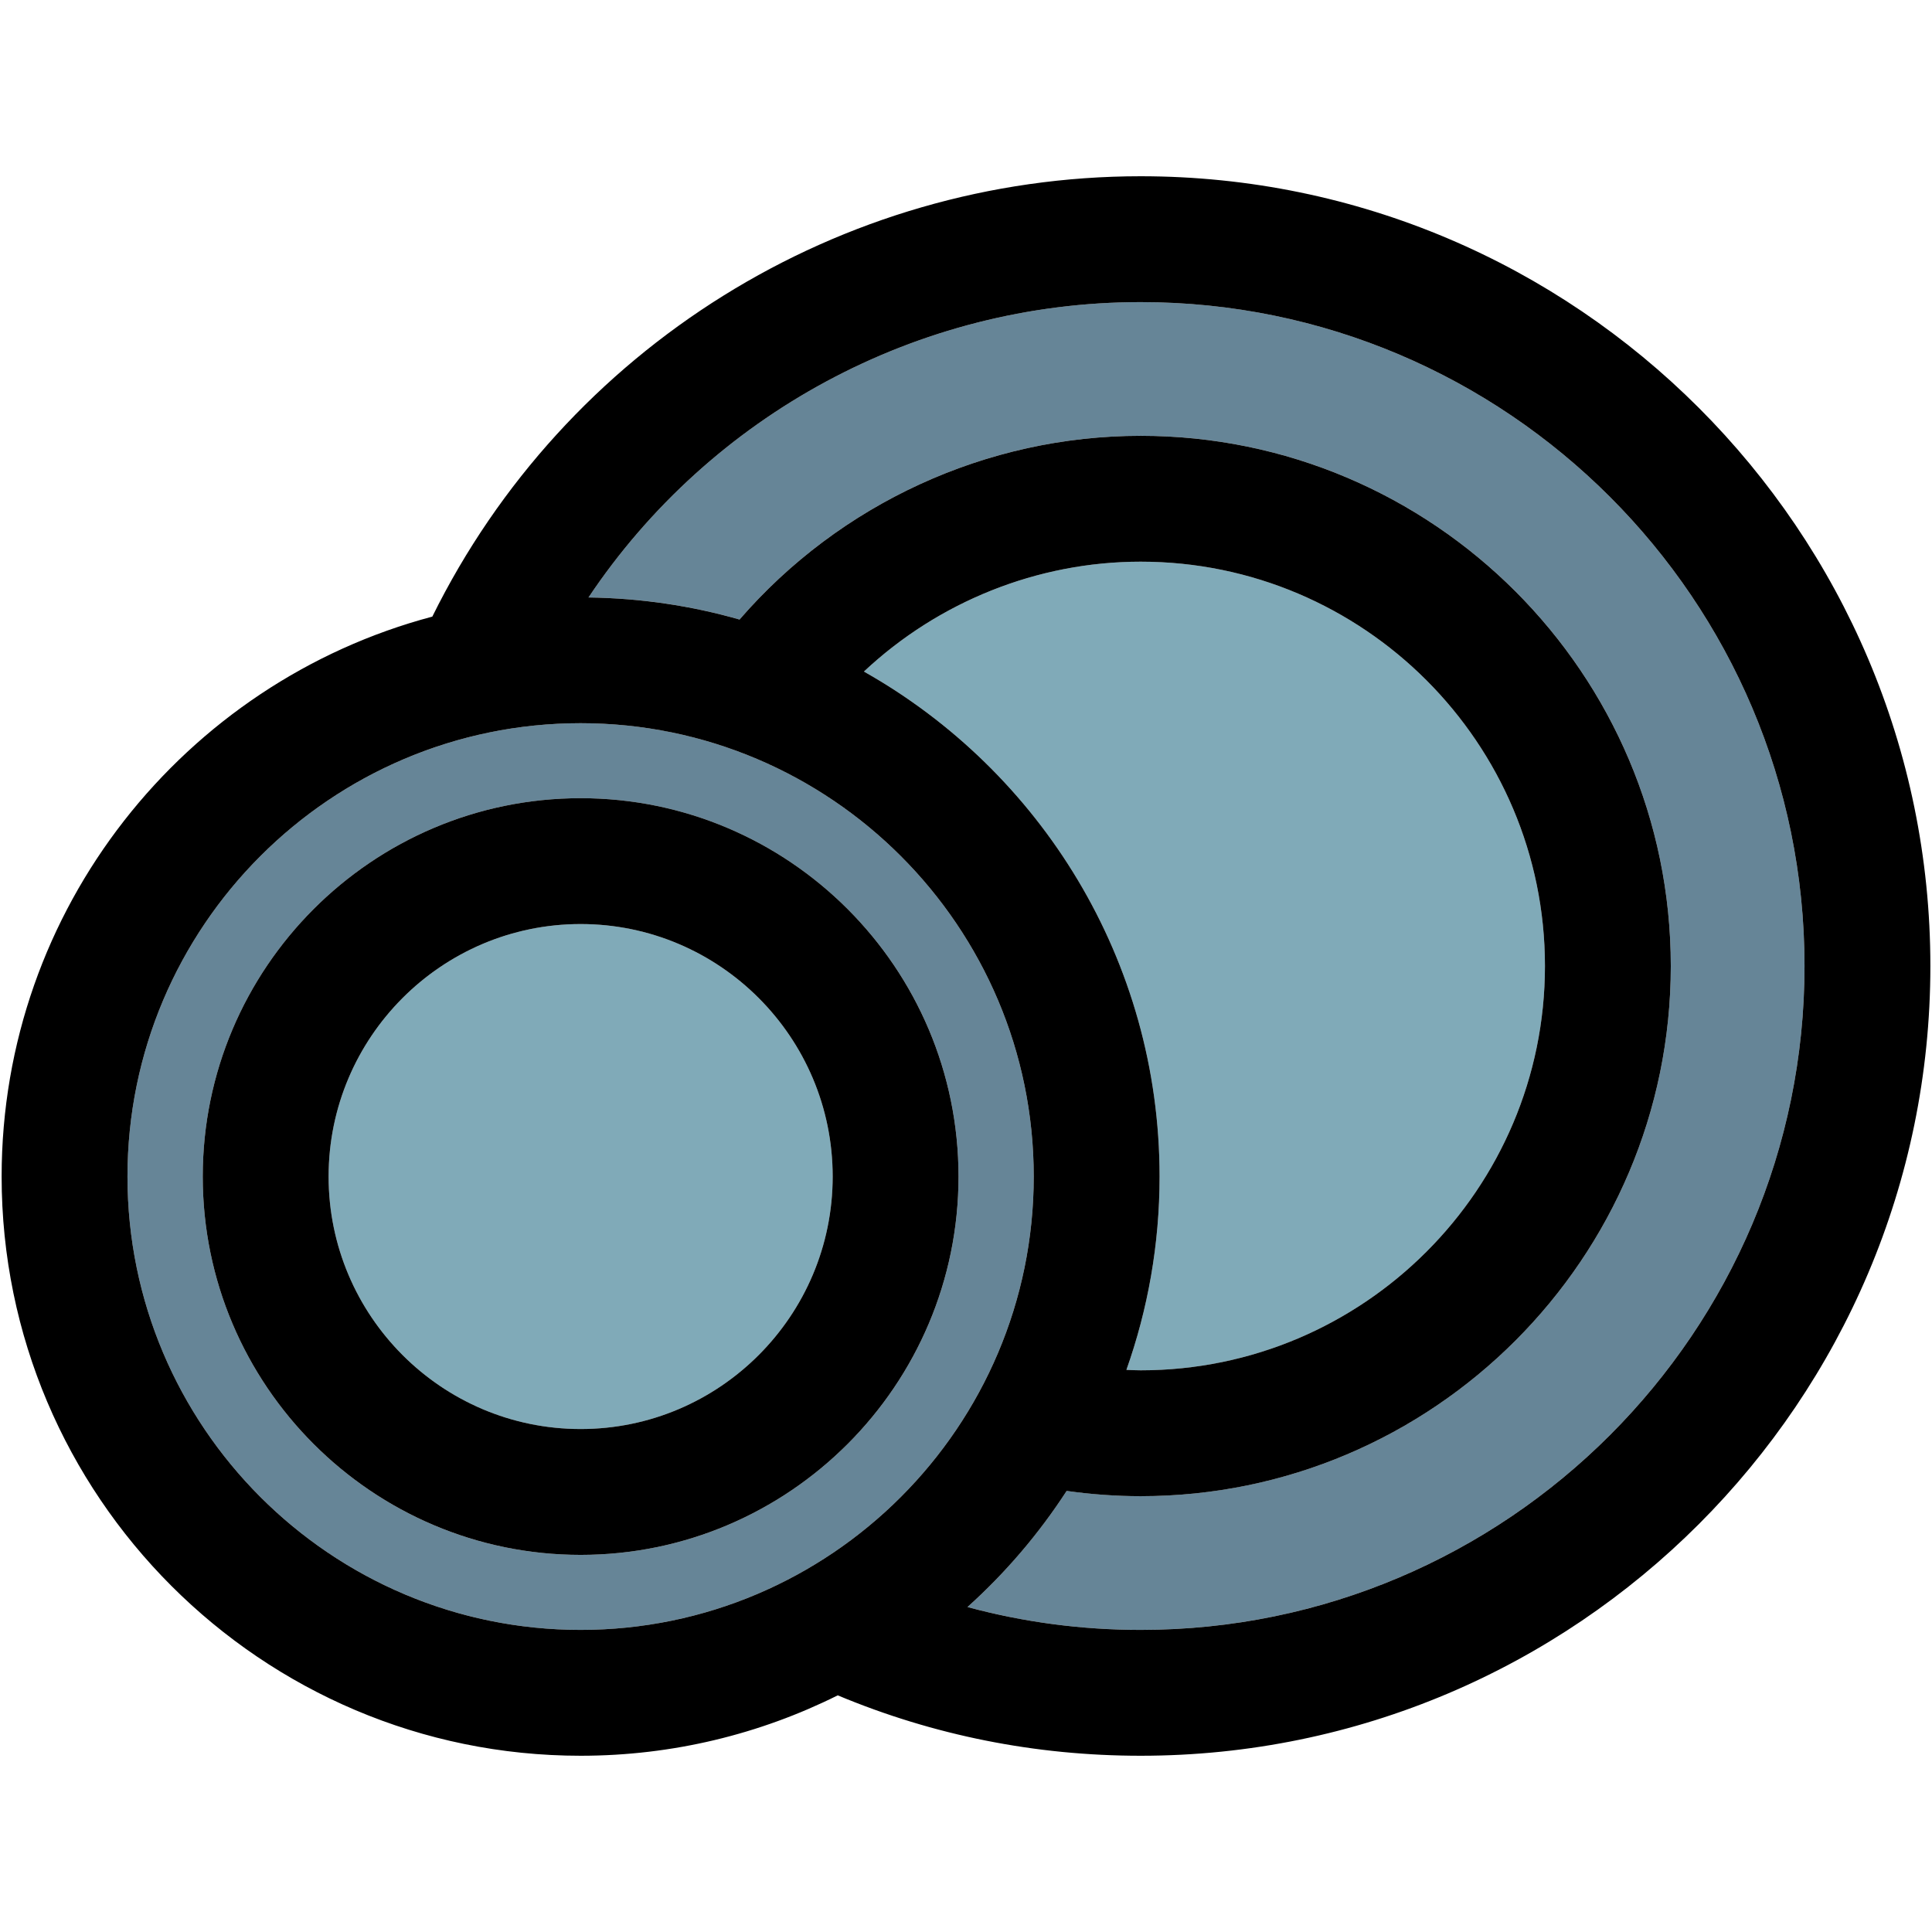
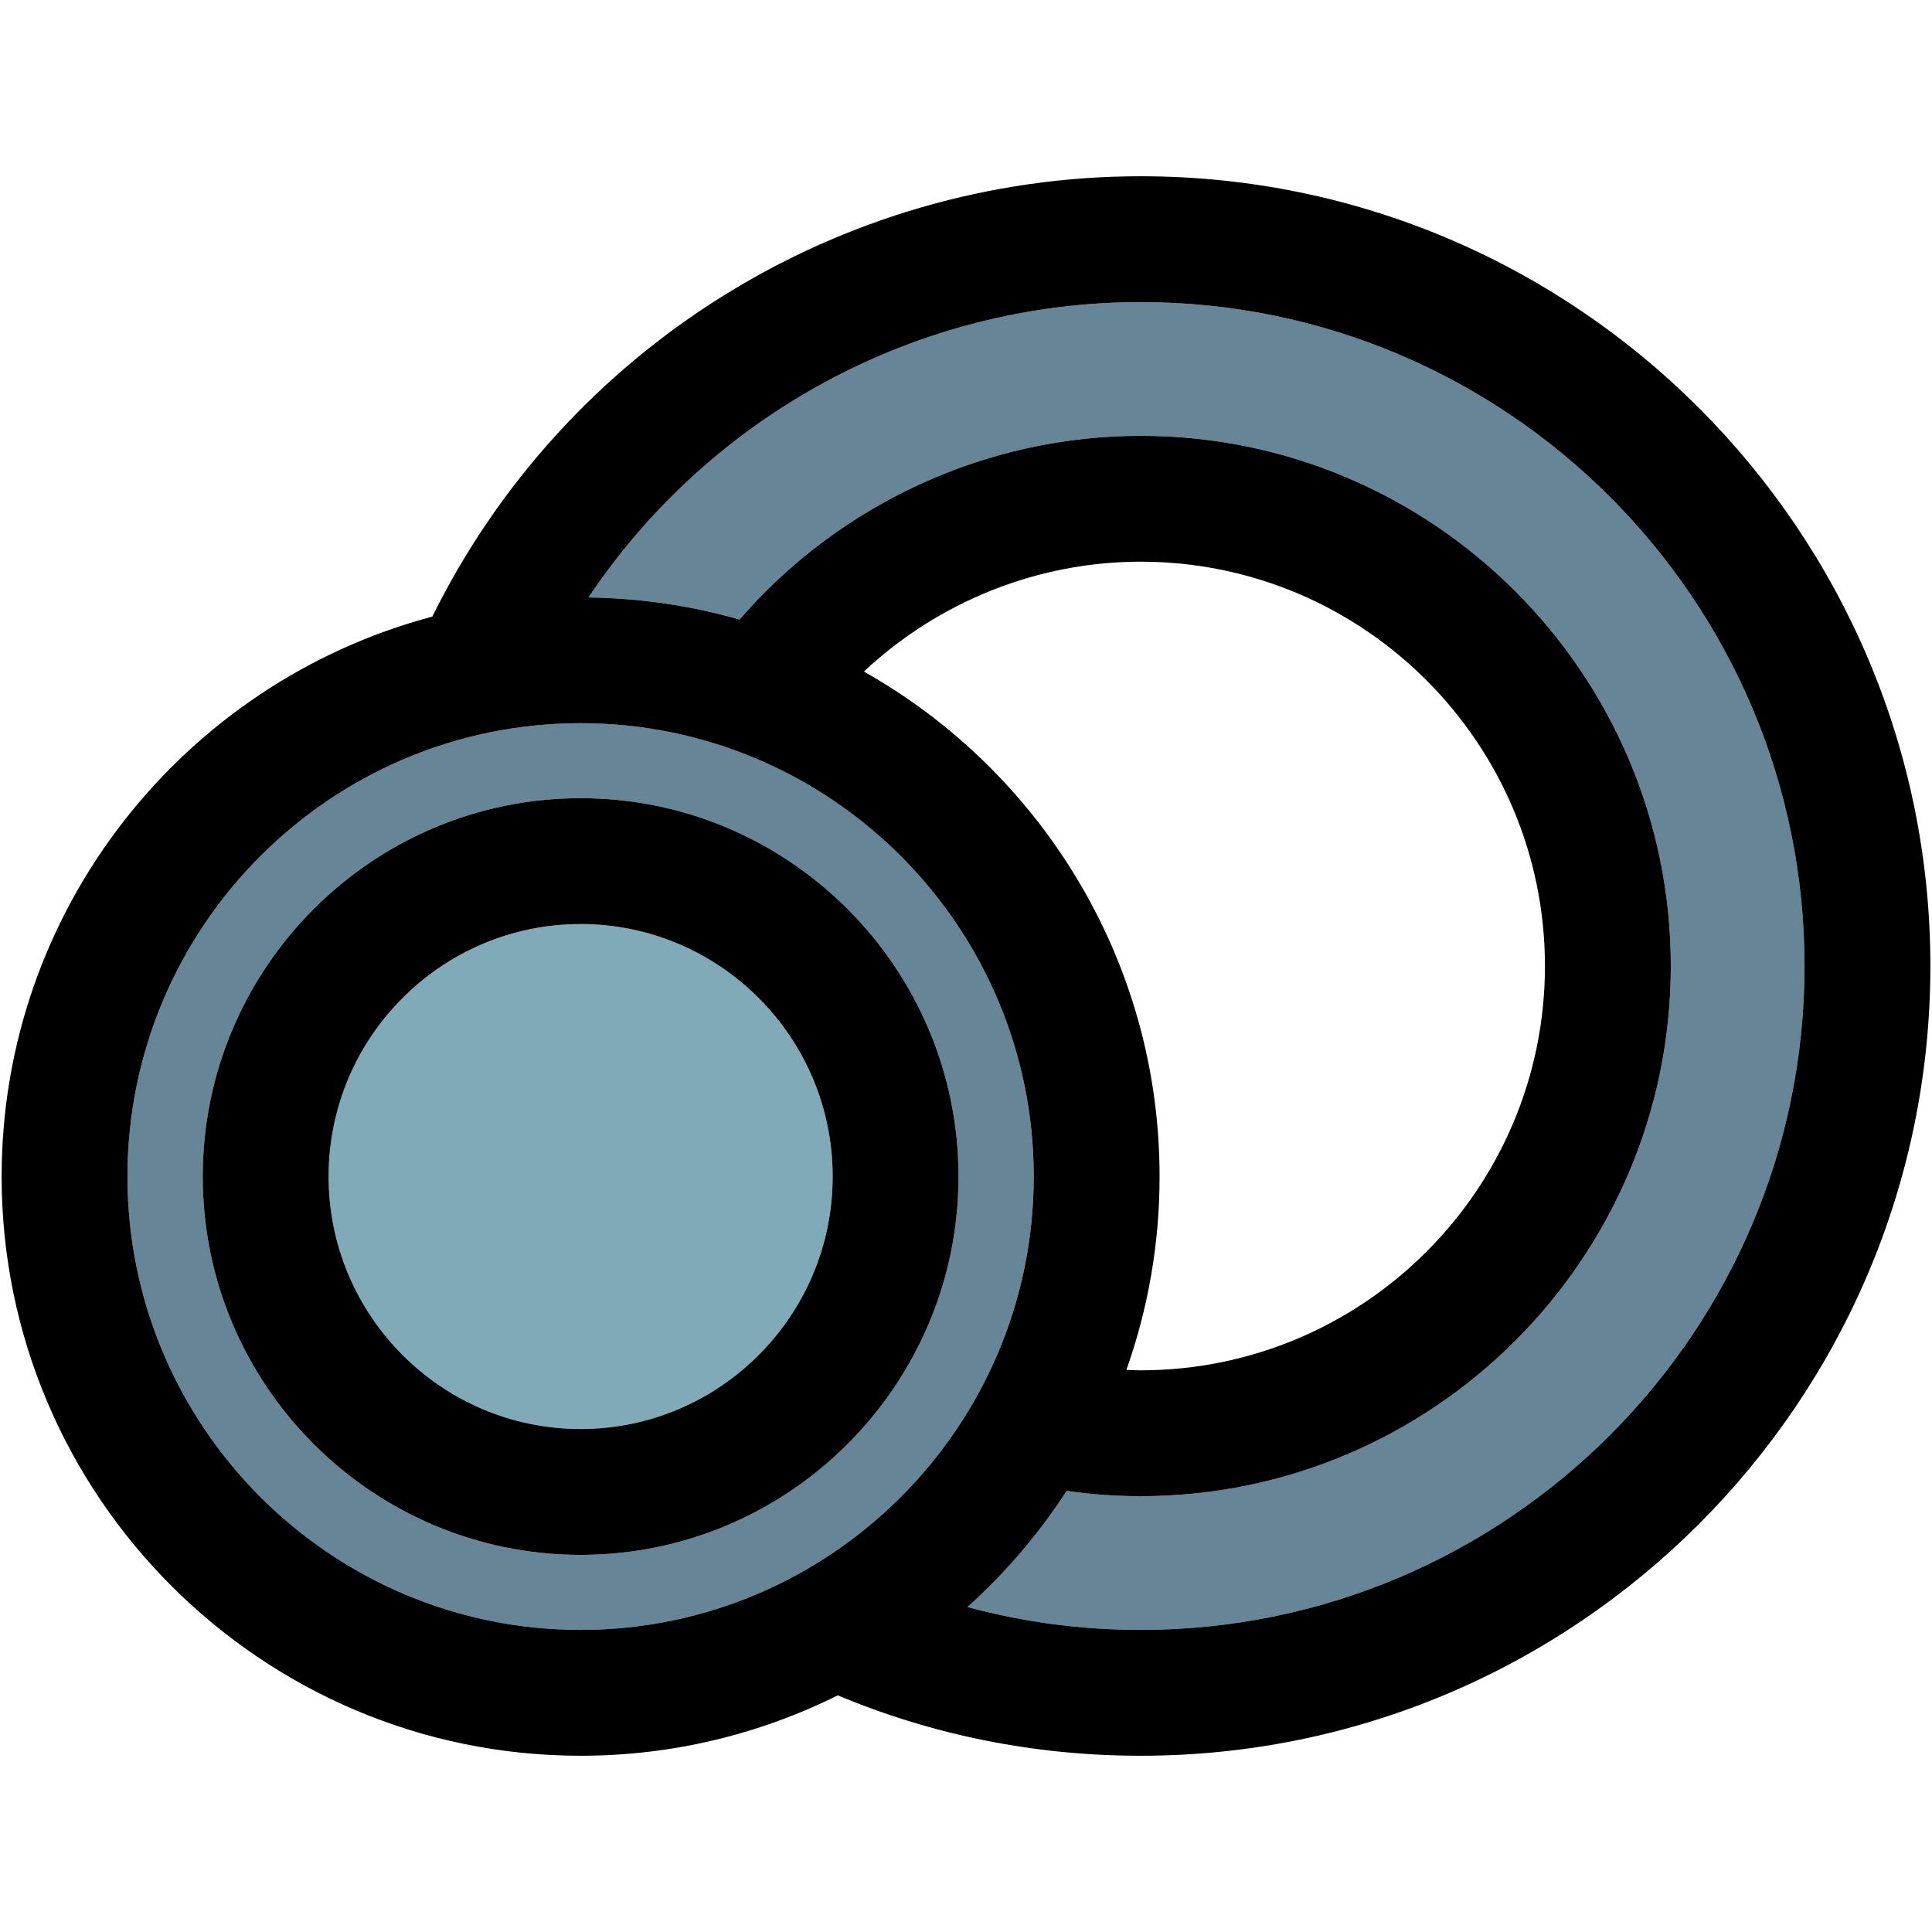
<svg xmlns="http://www.w3.org/2000/svg" version="1.1" id="Capa_1" x="0px" y="0px" viewBox="0 0 297.5 297.5" style="enable-background:new 0 0 297.5 297.5;" xml:space="preserve">
  <g>
    <g id="XMLID_21_">
      <g>
        <path style="fill:#668597;" d="M175.65,46.519c56.359,0,102.22,45.86,102.22,102.23s-45.86,102.23-102.22,102.23     c-9.12,0-18.04-1.191-26.671-3.521c5.841-5.25,10.98-11.27,15.271-17.88c3.79,0.53,7.6,0.81,11.4,0.81     c45.01,0,81.63-36.63,81.63-81.64s-36.62-81.64-81.63-81.64c-23.74,0-46.341,10.46-61.77,28.29c-7.4-2.12-15.2-3.29-23.26-3.4     C109.39,63.93,141.17,46.519,175.65,46.519z" />
        <path style="fill:#668597;" d="M89.41,111.36c38.47,0,69.77,31.319,69.77,69.809c0,38.49-31.3,69.811-69.77,69.811     c-38.48,0-69.78-31.32-69.78-69.811C19.63,142.68,50.93,111.36,89.41,111.36z M147.6,181.17c0-32.12-26.109-58.26-58.189-58.26     c-32.09,0-58.19,26.14-58.19,58.26s26.101,58.26,58.19,58.26C121.49,239.43,147.6,213.29,147.6,181.17z" />
        <path style="fill:#80AAB8;" d="M89.41,142.29c21.399,0,38.81,17.441,38.81,38.88c0,21.441-17.41,38.88-38.81,38.88     c-21.4,0-38.81-17.439-38.81-38.88C50.6,159.73,68.01,142.29,89.41,142.29z" />
-         <path style="fill:#80AAB8;" d="M175.65,86.49c34.329,0,62.25,27.93,62.25,62.26s-27.921,62.26-62.25,62.26     c-0.74,0-1.471-0.04-2.2-0.069c3.3-9.311,5.109-19.33,5.109-29.771c0-33.34-18.38-62.45-45.529-77.76     C144.479,92.67,159.729,86.49,175.65,86.49z" />
        <path d="M175.65,27.14c67.05,0,121.6,54.561,121.6,121.61s-54.55,121.61-121.6,121.61c-16.2,0-31.87-3.13-46.65-9.301     c-11.941,5.95-25.38,9.301-39.59,9.301c-49.16,0-89.16-40.011-89.16-89.19c0-41.28,28.189-76.1,66.32-86.22     C86.99,53.6,129.28,27.14,175.65,27.14z M277.87,148.75c0-56.37-45.86-102.23-102.22-102.23c-34.48,0-66.261,17.41-85.03,45.48     c8.06,0.11,15.859,1.28,23.26,3.4c15.43-17.83,38.03-28.29,61.77-28.29c45.01,0,81.63,36.63,81.63,81.64     s-36.62,81.64-81.63,81.64c-3.801,0-7.61-0.279-11.4-0.81c-4.29,6.61-9.43,12.63-15.271,17.88     c8.631,2.33,17.551,3.521,26.671,3.521C232.01,250.98,277.87,205.12,277.87,148.75z M237.9,148.75     c0-34.33-27.921-62.26-62.25-62.26c-15.921,0-31.171,6.18-42.62,16.92c27.15,15.31,45.529,44.42,45.529,77.76     c0,10.441-1.809,20.46-5.109,29.771c0.73,0.029,1.46,0.069,2.2,0.069C209.979,211.01,237.9,183.08,237.9,148.75z M159.18,181.17     c0-38.49-31.3-69.809-69.77-69.809c-38.48,0-69.78,31.319-69.78,69.809c0,38.49,31.3,69.811,69.78,69.811     C127.88,250.98,159.18,219.66,159.18,181.17z" />
        <path d="M89.41,122.91c32.08,0,58.189,26.14,58.189,58.26s-26.109,58.26-58.189,58.26c-32.09,0-58.19-26.14-58.19-58.26     S57.32,122.91,89.41,122.91z M128.22,181.17c0-21.439-17.41-38.88-38.81-38.88c-21.4,0-38.81,17.441-38.81,38.88     c0,21.441,17.41,38.88,38.81,38.88C110.809,220.05,128.22,202.61,128.22,181.17z" />
      </g>
      <g>
		</g>
    </g>
  </g>
  <g>
</g>
  <g>
</g>
  <g>
</g>
  <g>
</g>
  <g>
</g>
  <g>
</g>
  <g>
</g>
  <g>
</g>
  <g>
</g>
  <g>
</g>
  <g>
</g>
  <g>
</g>
  <g>
</g>
  <g>
</g>
  <g>
</g>
</svg>